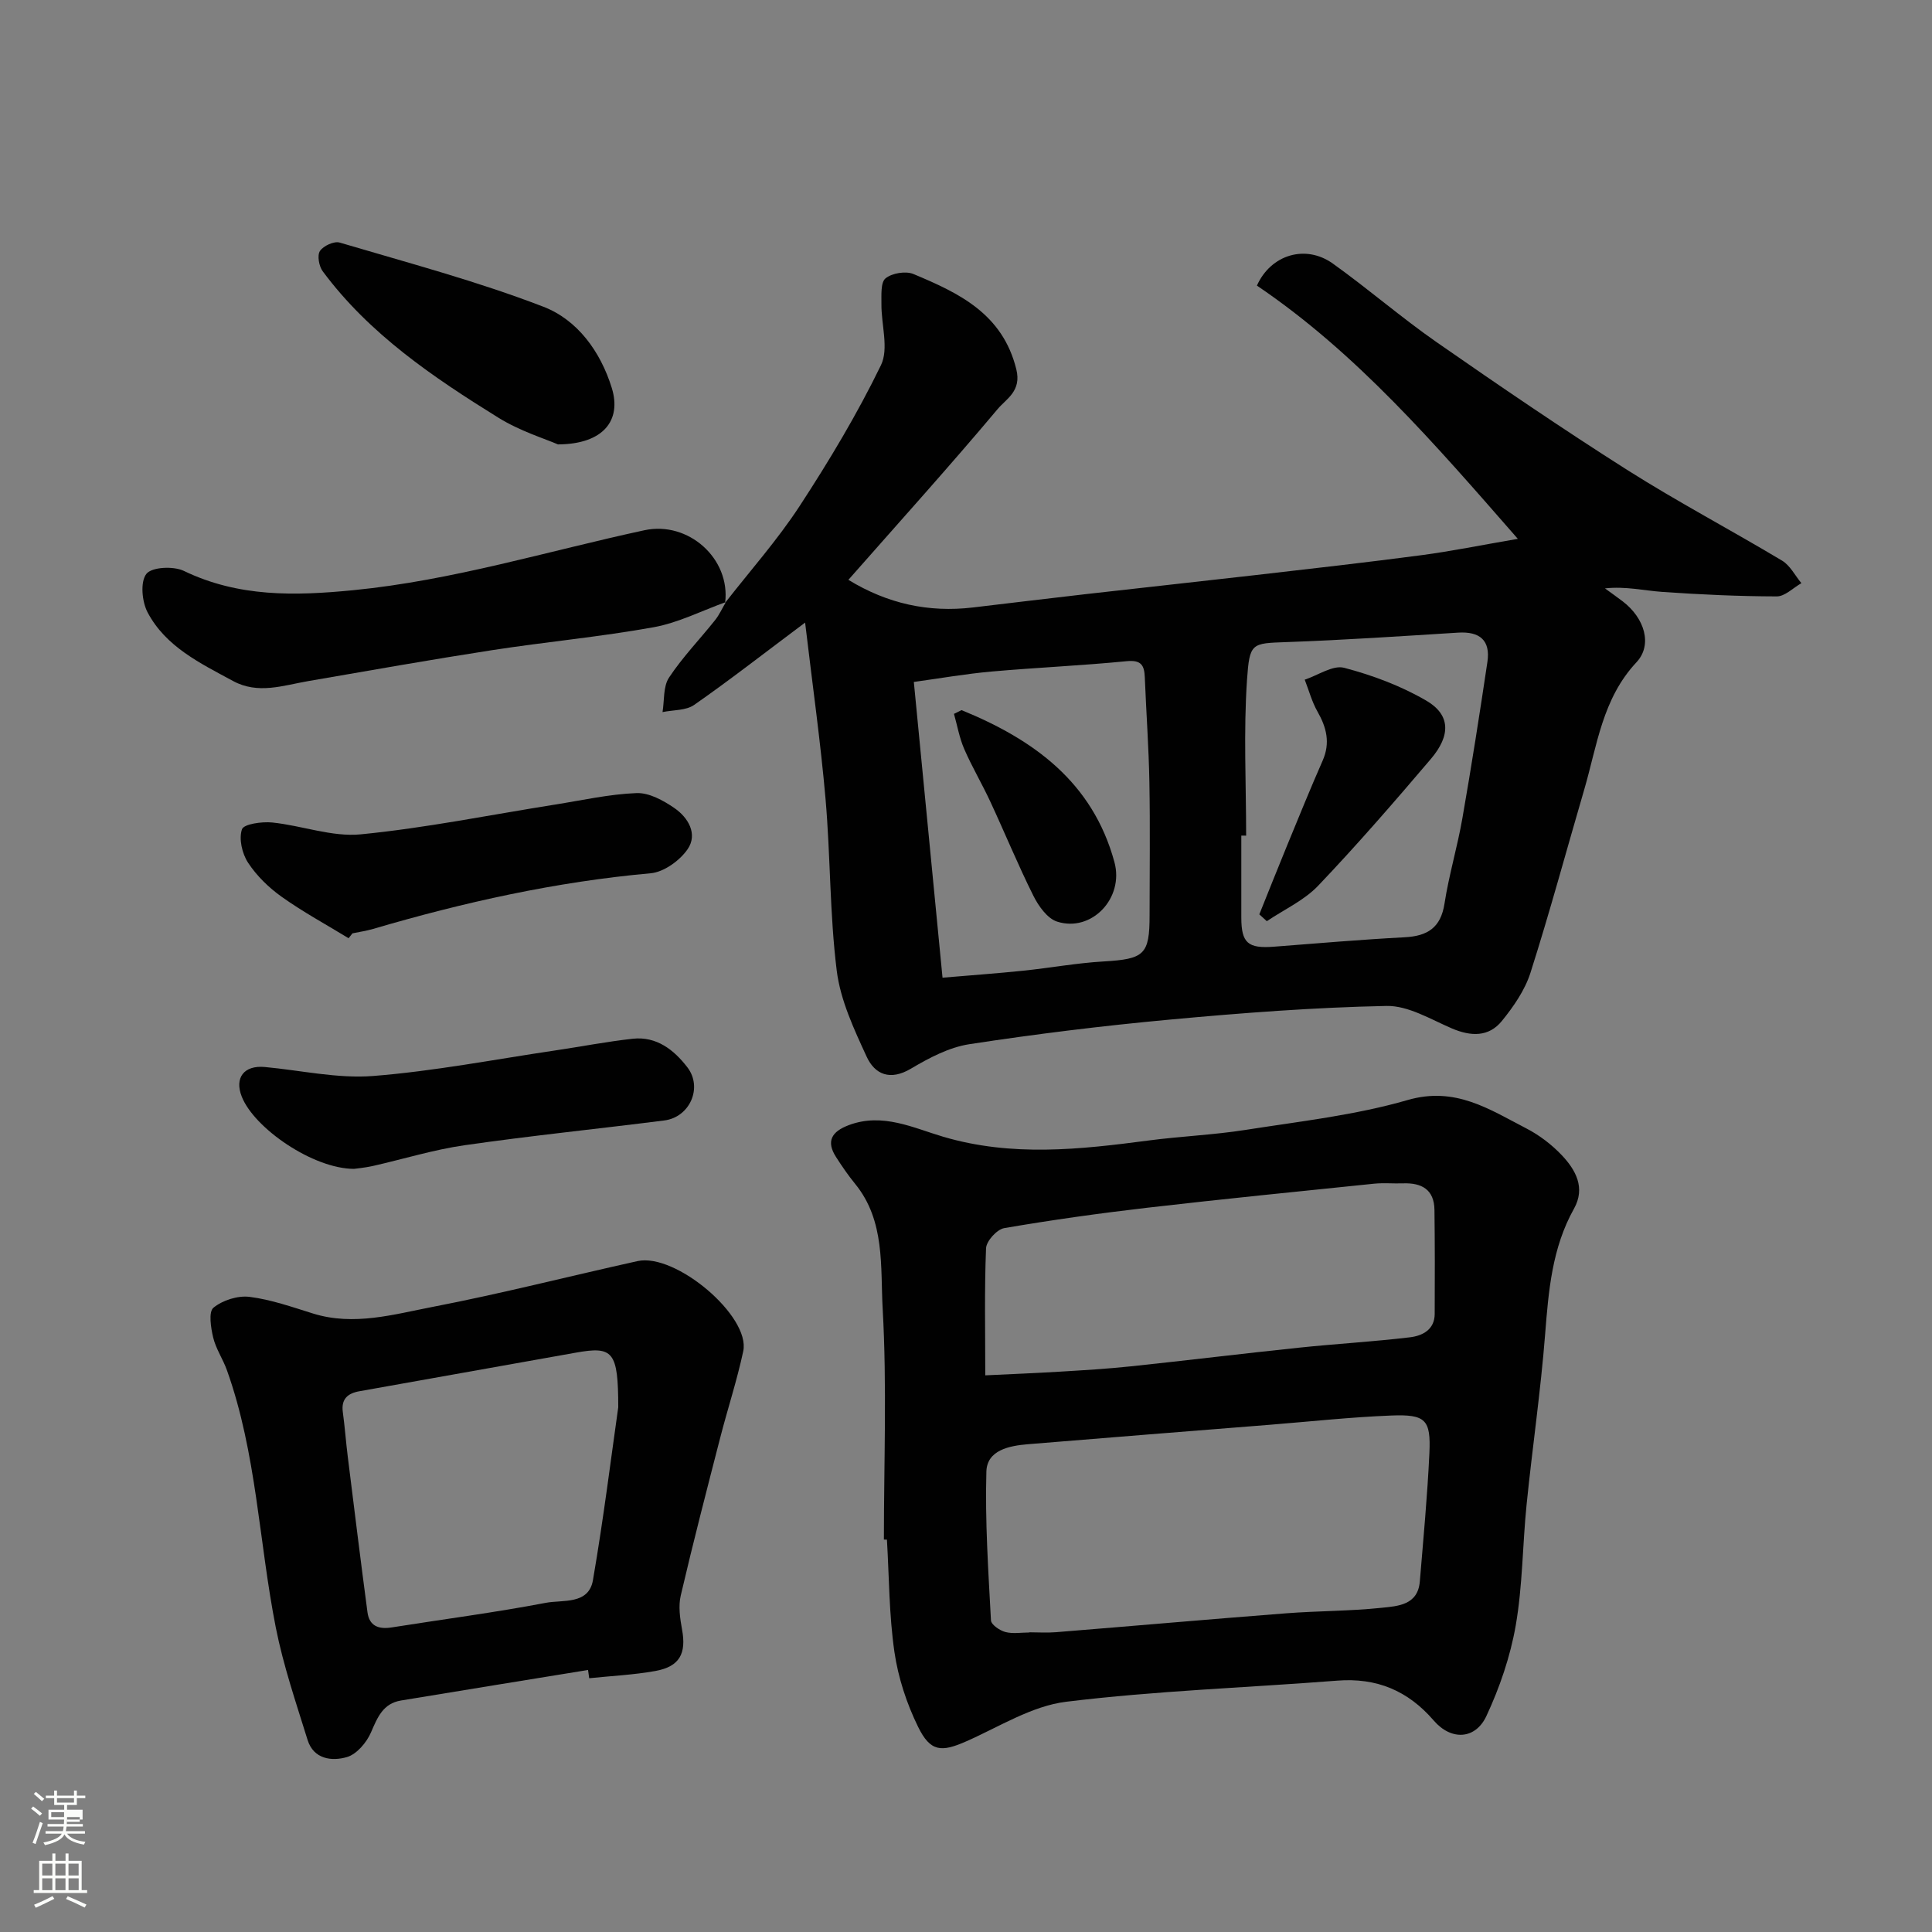
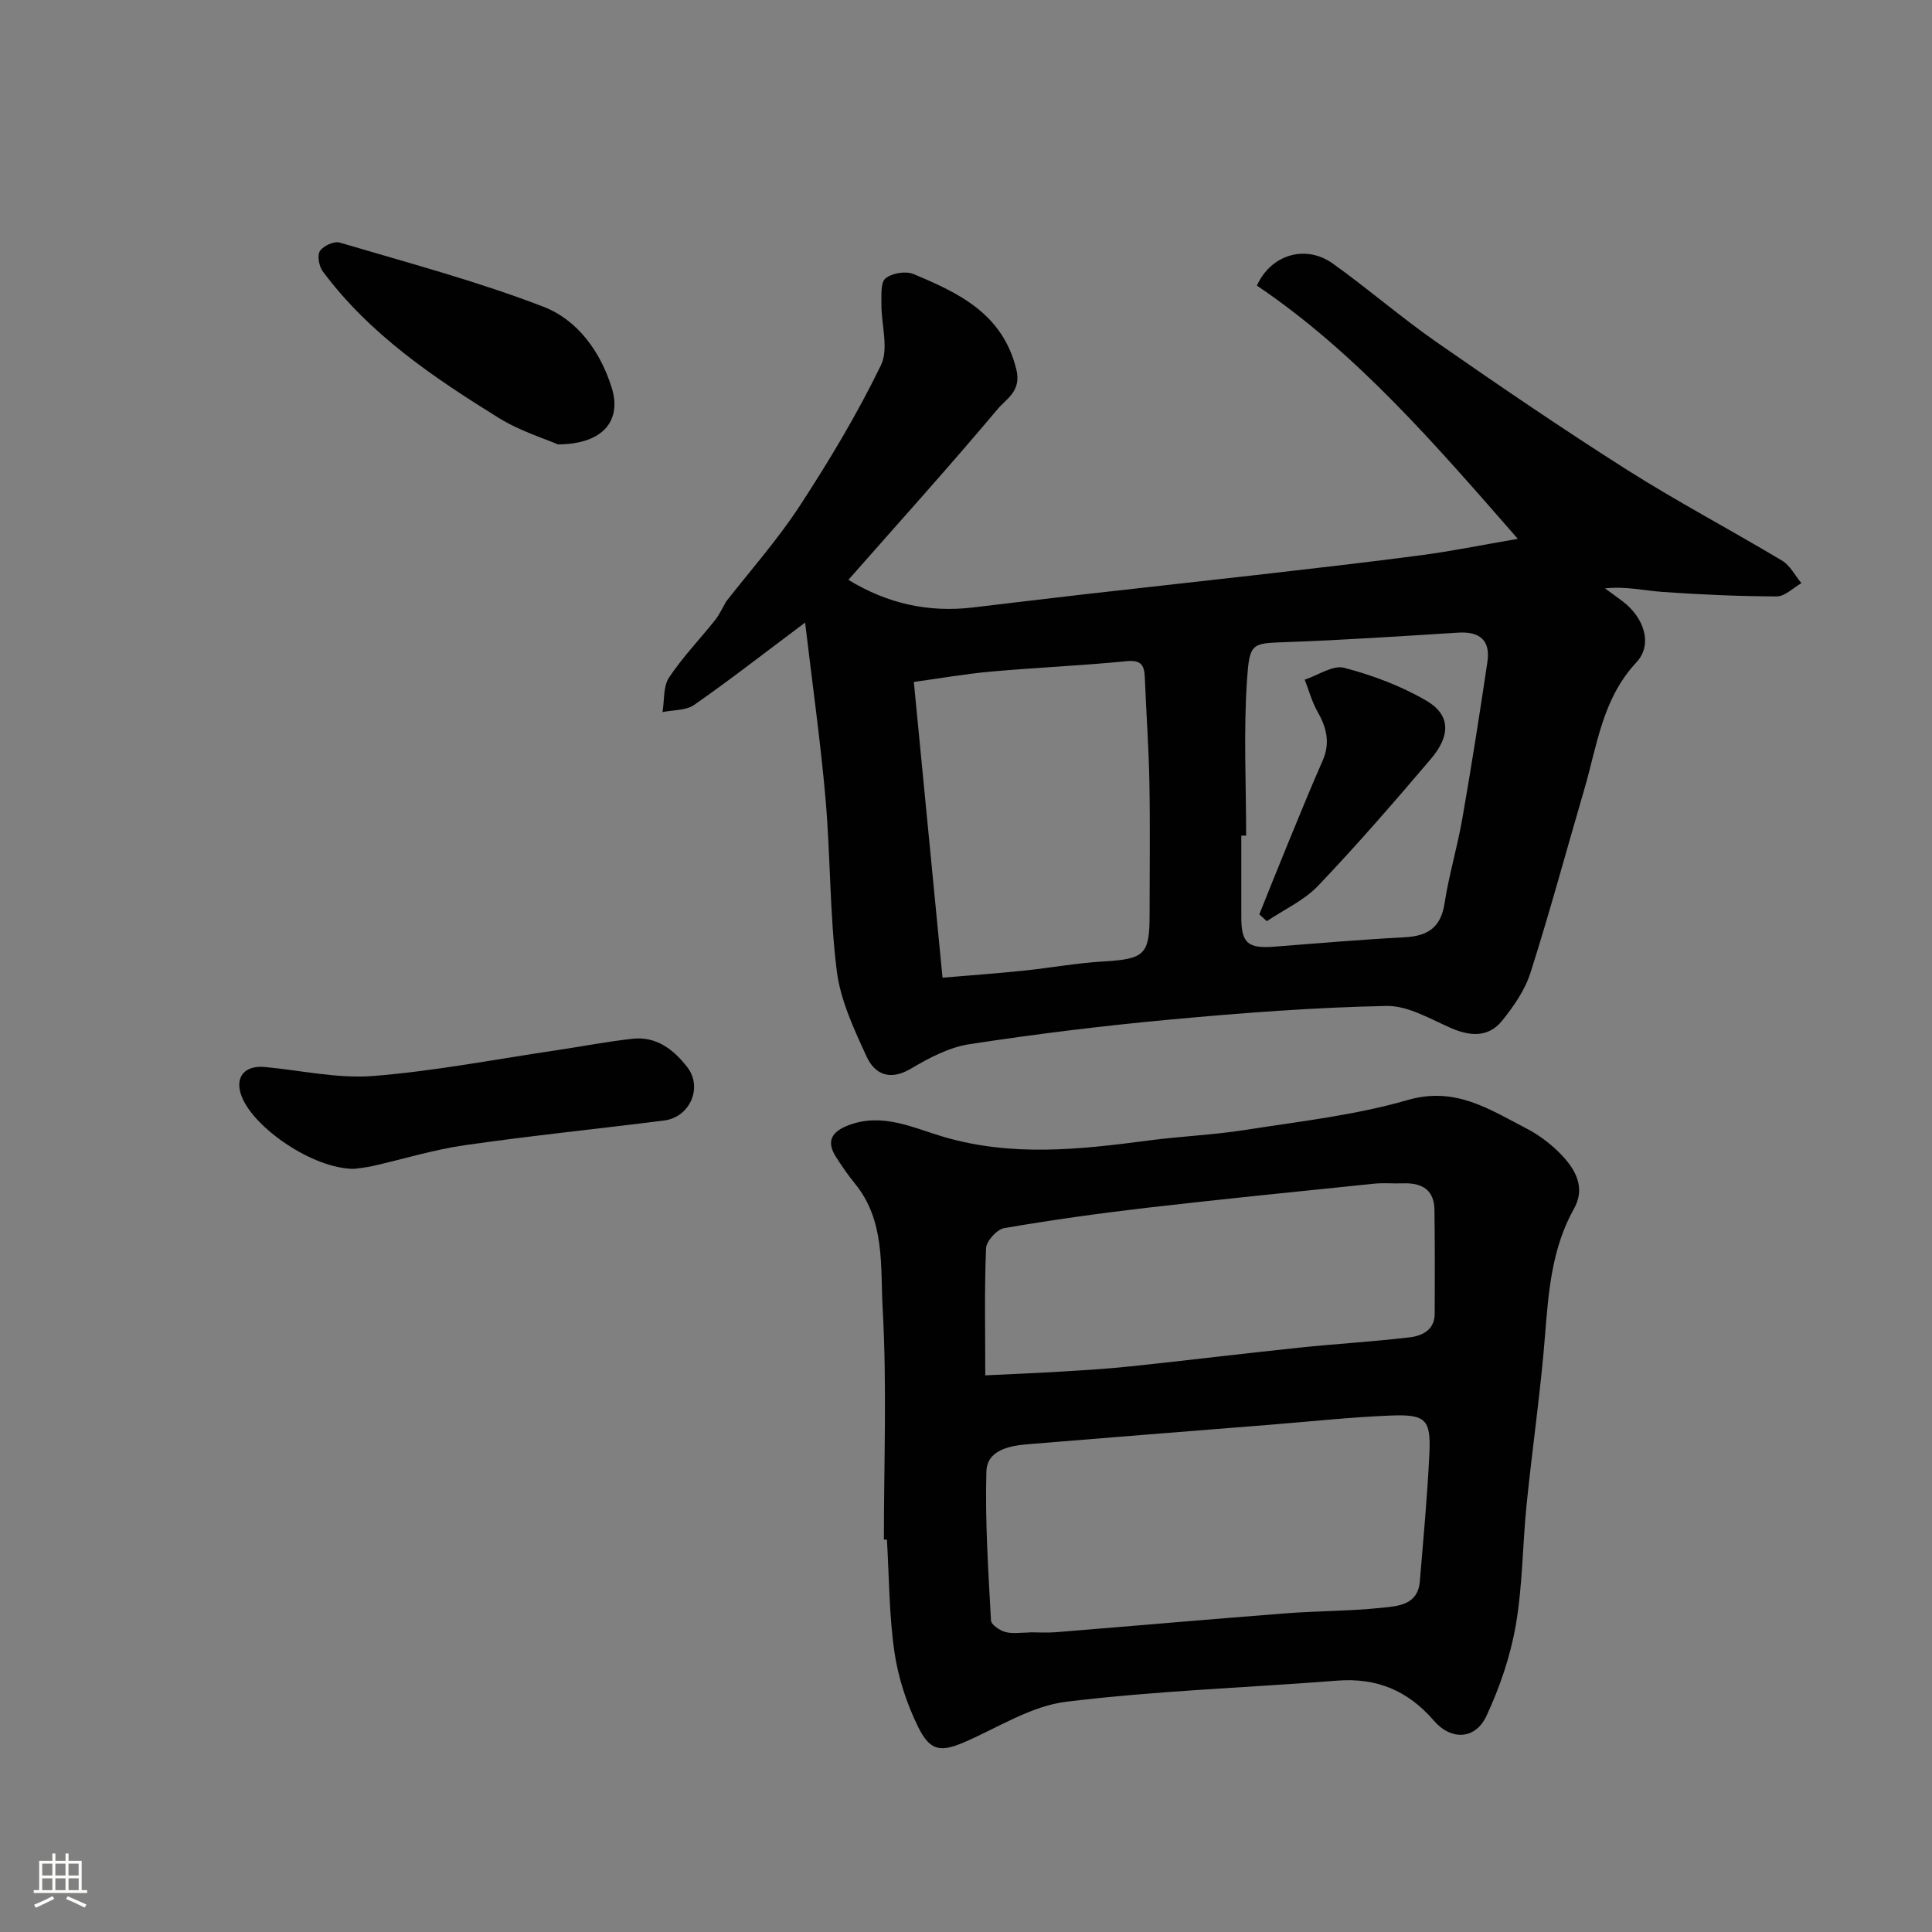
<svg xmlns="http://www.w3.org/2000/svg" enable-background="new 0 0 400 400" viewBox="0 0 400 400">
  <rect x="0" y="0" width="400" height="400" fill="#808080" stroke="none" />
-   <path d="m6.44 374.46.42-.45c.65.47 1.27.95 1.85 1.44l-.45.49c-.65-.56-1.25-1.06-1.82-1.48m.93 7.33-.63-.26c.55-1.36 1.05-2.8 1.52-4.33.19.1.38.19.59.27-.46 1.29-.95 2.73-1.48 4.32m-.38-10.38.44-.42c.43.34 1.01.82 1.74 1.44l-.49.49c-.53-.51-1.09-1.01-1.69-1.51m2.5.35h1.72v-1.04h.59v1.04h3.52v-1.04h.59v1.04h1.75v.53h-1.75v1.42h-2.03v.97h3.22v2.03h-3.24c0 .35-.01.66-.03.93h3.32v.53h-3.37c-.03.27-.08.58-.15.94h3.96v.53h-3.71c.67.92 1.93 1.48 3.79 1.68-.13.24-.23.44-.29.59-2.13-.38-3.48-1.08-4.04-2.12-.43.97-1.77 1.72-4.03 2.23-.09-.19-.2-.37-.33-.55 2.1-.42 3.37-1.03 3.81-1.83h-3.36v-.53h3.58c.08-.29.13-.61.16-.94h-3.33v-.53h3.39c.02-.27.04-.58.04-.93h-3.23v-2.03h3.25v-.97h-2.07v-1.42h-1.73zm1.12 3.44v1h2.65c.01-.3.02-.44.01-.4v-.25-.35zm1.19-2h3.52v-.91h-3.52zm4.71 3h-2.63v.59c0 .15-.01.28-.01.4h2.64v-1.99z" fill="#fbfcfa" />
  <path d="m13.56 383.74h.63v1.52h2.72v6.07h1.13v.6h-11.06v-.6h1.13v-6.07h2.73v-1.52h.63v1.52h2.1v-1.52zm-2.69 8.83.38.56c-1.24.63-2.53 1.25-3.85 1.85-.1-.21-.21-.42-.34-.63 1.36-.55 2.63-1.15 3.81-1.78m-2.13-4.27h2.1v-2.45h-2.1zm0 3.04h2.1v-2.46h-2.1zm2.72-3.04h2.1v-2.45h-2.1zm0 3.04h2.1v-2.46h-2.1zm6.07 3.6c-1.41-.71-2.7-1.3-3.86-1.78l.35-.56c1.45.62 2.75 1.19 3.88 1.72zm-1.25-9.09h-2.1v2.45h2.1zm-2.09 5.49h2.1v-2.46h-2.1z" fill="#fbfcfa" />
  <g fill="#010101">
    <path d="m150.13 124.81c5.19-6.66 10.84-13.02 15.44-20.06 6.13-9.39 11.93-19.07 16.82-29.14 1.67-3.43.05-8.42.1-12.69.02-1.83-.19-4.44.85-5.29 1.34-1.09 4.17-1.56 5.77-.9 9.43 3.94 18.47 8.21 21.31 19.74 1.11 4.51-2.07 6.09-3.84 8.19-9.96 11.86-20.34 23.36-30.93 35.39 8.12 4.96 16.61 6.8 25.79 5.72 7.81-.92 15.62-1.88 23.44-2.77 11.73-1.34 23.47-2.6 35.2-3.95 11.4-1.31 22.8-2.6 34.17-4.1 6.21-.82 12.37-2.08 20-3.39-17.35-19.85-33.44-38.52-54.02-52.43 2.9-6.45 10.1-8.58 15.72-4.56 7.32 5.23 14.14 11.16 21.51 16.29 12.98 9.03 26.06 17.95 39.41 26.42 10.47 6.63 21.46 12.43 32.1 18.8 1.66 1 2.68 3.08 3.99 4.66-1.7.96-3.4 2.74-5.1 2.74-7.89-.02-15.79-.38-23.67-.93-3.83-.27-7.62-1.2-11.9-.73 1.23.9 2.48 1.77 3.69 2.7 4.47 3.41 6.24 8.95 2.83 12.6-7.07 7.55-8.14 17.23-10.82 26.38-3.7 12.63-7.12 25.35-11.12 37.89-1.15 3.61-3.5 7.01-5.93 10-2.72 3.34-6.41 3.21-10.33 1.54-4.41-1.89-9.05-4.75-13.55-4.66-14.98.3-29.97 1.45-44.9 2.83-13.86 1.28-27.71 2.98-41.47 5.09-4.21.65-8.36 2.85-12.1 5.07-4.32 2.56-7.48 1.18-9.17-2.51-2.62-5.69-5.42-11.67-6.18-17.77-1.47-11.77-1.29-23.73-2.32-35.57-1.03-11.81-2.7-23.56-4.23-36.51-8.6 6.44-15.65 11.94-22.98 17.05-1.7 1.18-4.33 1.02-6.54 1.48.4-2.41.11-5.28 1.34-7.14 2.79-4.22 6.37-7.92 9.54-11.9.89-1.12 1.49-2.48 2.23-3.72zm45.01 77.61c5.73-.49 11.24-.88 16.74-1.45 5.53-.57 11.04-1.59 16.58-1.91 8.46-.5 9.55-1.39 9.55-9.58 0-9.16.13-18.31-.04-27.47-.13-7.26-.66-14.51-.95-21.76-.1-2.49-.72-3.65-3.74-3.36-9.33.92-18.71 1.32-28.05 2.15-5.31.47-10.57 1.4-16.03 2.15 2.01 20.77 3.97 41.01 5.94 61.23zm62.86-29.41c-.33 0-.67 0-1-.01 0 5.66-.01 11.32 0 16.98.01 5.27 1.37 6.44 6.78 6.02 9.02-.7 18.03-1.47 27.06-1.95 4.72-.25 7.46-1.98 8.23-6.98.92-5.93 2.67-11.73 3.7-17.65 1.88-10.76 3.57-21.56 5.18-32.36.67-4.49-1.58-6.36-6.07-6.08-11.85.74-23.7 1.54-35.56 1.96-7.2.26-7.61.12-8.14 7.82-.73 10.7-.18 21.5-.18 32.25z" />
    <path d="m183 318.75c0-15.92.64-31.88-.25-47.75-.49-8.72.55-18.23-5.7-25.89-1.44-1.76-2.74-3.66-3.97-5.58-2.05-3.21-.96-5.23 2.67-6.59 6.99-2.62 13.38.6 19.53 2.41 14.25 4.2 28.29 2.65 42.5.78 6.67-.88 13.42-1.15 20.06-2.19 11.26-1.77 22.71-3.04 33.6-6.19 9.87-2.86 16.91 1.92 24.54 5.86 2.72 1.4 5.3 3.37 7.4 5.59 2.86 3.04 4.91 6.72 2.5 11.04-4.55 8.12-5.27 17-5.98 26.03-.92 11.76-2.64 23.45-3.83 35.19-.85 8.34-.82 16.82-2.25 25.05-1.12 6.43-3.31 12.85-6.08 18.78-2.28 4.87-7.28 5.12-10.88.95-5.37-6.23-11.84-8.92-20.01-8.28-18.71 1.46-37.51 2.09-56.11 4.37-7.12.87-13.87 5.19-20.67 8.19-5.16 2.28-7.44 2.21-9.99-3-2.37-4.83-4.13-10.2-4.9-15.51-1.11-7.66-1.09-15.48-1.55-23.24-.22 0-.43-.01-.63-.02zm30.11 19.24c0-.01 0-.02 0-.04 1.83 0 3.67.13 5.49-.02 15.88-1.28 31.76-2.68 47.65-3.91 6.58-.51 13.21-.45 19.76-1.14 3.36-.35 7.55-.53 7.95-5.47.73-8.85 1.57-17.69 1.98-26.56.32-6.94-.77-8.06-7.92-7.78-8.37.33-16.72 1.24-25.07 1.91-16.71 1.33-33.42 2.65-50.13 4.03-3.88.32-8.47 1.23-8.6 5.66-.29 10.26.4 20.55.95 30.82.05.88 1.81 2.09 2.98 2.4 1.55.41 3.29.1 4.96.1zm-9.12-53.24c5.57-.27 10.49-.46 15.41-.76 4.93-.3 9.87-.59 14.78-1.11 11.57-1.22 23.12-2.64 34.69-3.85 7.68-.81 15.4-1.24 23.07-2.16 2.54-.31 5.09-1.56 5.1-4.85.04-7.17.04-14.34-.05-21.51-.05-4.23-2.64-5.65-6.51-5.51-2 .07-4.01-.13-5.99.07-15.66 1.61-31.33 3.17-46.97 4.98-9.9 1.15-19.79 2.53-29.61 4.22-1.51.26-3.7 2.68-3.76 4.18-.35 8.63-.16 17.3-.16 26.3z" />
-     <path d="m121.75 345.75c-12.91 2.1-25.82 4.19-38.72 6.32-3.72.61-4.87 3.47-6.21 6.58-.9 2.1-2.95 4.53-4.98 5.13-3.12.91-6.91.47-8.16-3.55-2.39-7.7-5.02-15.39-6.58-23.27-3.5-17.73-3.96-36.05-10.12-53.28-.82-2.3-2.28-4.41-2.84-6.75-.49-2.03-.99-5.33.05-6.18 1.89-1.55 5.04-2.55 7.47-2.25 4.47.56 8.83 2.11 13.18 3.46 8.44 2.61 16.67.17 24.77-1.39 14.2-2.74 28.24-6.34 42.37-9.47 7.89-1.75 23.44 11.42 21.9 18.66-1.29 6.03-3.23 11.92-4.77 17.91-2.8 10.87-5.62 21.74-8.17 32.67-.52 2.21-.15 4.73.27 7.03.92 4.97-.49 7.68-5.52 8.59-4.51.81-9.13 1.02-13.7 1.5-.07-.59-.16-1.15-.24-1.71zm6.25-54.38c0-11.66-1.1-12.69-8.82-11.31-14.92 2.66-29.84 5.32-44.76 7.98-2.43.43-3.82 1.61-3.44 4.34.42 3.08.64 6.19 1.03 9.28 1.33 10.71 2.65 21.43 4.07 32.13.38 2.88 2.33 3.58 5.02 3.15 10.63-1.69 21.32-3.07 31.89-5.09 3.48-.67 8.88.44 9.77-4.68 2.22-12.88 3.82-25.87 5.24-35.8z" />
-     <path d="m150.29 124.65c-4.97 1.78-9.82 4.28-14.95 5.21-11.08 2-22.33 3.03-33.46 4.75-12.73 1.97-25.41 4.22-38.1 6.41-5.2.9-10.36 2.79-15.56-.04-6.76-3.67-13.89-7.06-17.66-14.19-1.18-2.23-1.55-6.33-.25-7.98 1.12-1.43 5.62-1.64 7.76-.61 11.33 5.46 22.99 5.18 35.11 3.99 20.56-2.02 40.2-8.09 60.24-12.41 9.1-1.96 17.86 5.88 16.71 15.02 0 .01.16-.15.16-.15z" />
-     <path d="m72.17 194.25c-4.63-2.83-9.43-5.43-13.84-8.57-2.68-1.9-5.19-4.35-6.98-7.08-1.23-1.88-1.93-4.94-1.25-6.91.38-1.09 4.14-1.62 6.27-1.4 6.15.63 12.37 3.04 18.34 2.45 13.45-1.32 26.77-4.03 40.14-6.15 5.64-.89 11.27-2.17 16.94-2.39 2.59-.1 5.54 1.52 7.82 3.09 2.87 1.96 4.9 5.39 2.76 8.52-1.62 2.36-4.91 4.74-7.65 4.99-19.6 1.76-38.64 5.99-57.46 11.52-1.4.41-2.86.62-4.29.92-.27.33-.54.67-.8 1.01z" />
    <path d="m73.29 242c-8.45-.01-20.63-8.38-23.23-14.94-1.56-3.92.46-6.54 4.74-6.15 7.5.69 15.08 2.44 22.47 1.86 12.65-1 25.19-3.44 37.77-5.3 5.32-.79 10.61-1.82 15.96-2.41 4.94-.54 8.55 2.32 11.31 5.91 3.24 4.22.49 10.35-4.78 11.01-13.78 1.75-27.61 3.15-41.36 5.13-6.41.92-12.66 2.87-19 4.3-1.75.38-3.56.54-3.88.59z" />
    <path d="m115.52 92.01c-2.65-1.16-7.85-2.75-12.32-5.52-13.52-8.39-26.72-17.3-36.39-30.33-.77-1.04-1.17-3.28-.57-4.19.7-1.07 2.93-2.09 4.08-1.75 14.14 4.19 28.44 7.99 42.17 13.28 7.05 2.71 11.83 9.26 14.17 16.81 2.07 6.68-1.68 11.65-11.14 11.7z" />
-     <path d="m199.07 147.02c14.84 6.06 27.13 14.83 31.66 31.47 2.04 7.48-4.74 14.6-11.87 12.32-2.03-.65-3.86-3.24-4.92-5.37-3.19-6.39-5.9-13.01-8.92-19.5-1.7-3.67-3.78-7.16-5.39-10.87-1-2.3-1.43-4.84-2.12-7.27.52-.25 1.04-.51 1.56-.78z" />
    <path d="m260.73 189.31c1.91-4.75 3.8-9.52 5.75-14.26 2.42-5.87 4.8-11.76 7.36-17.57 1.62-3.68.81-6.86-1.07-10.16-1.16-2.04-1.78-4.39-2.64-6.6 2.74-.9 5.81-3.07 8.16-2.46 5.88 1.54 11.77 3.75 17.01 6.8 5 2.92 5.11 7.19.93 12.09-7.58 8.91-15.25 17.76-23.32 26.23-2.91 3.05-7.05 4.93-10.63 7.34-.52-.46-1.04-.94-1.55-1.41z" />
  </g>
</svg>